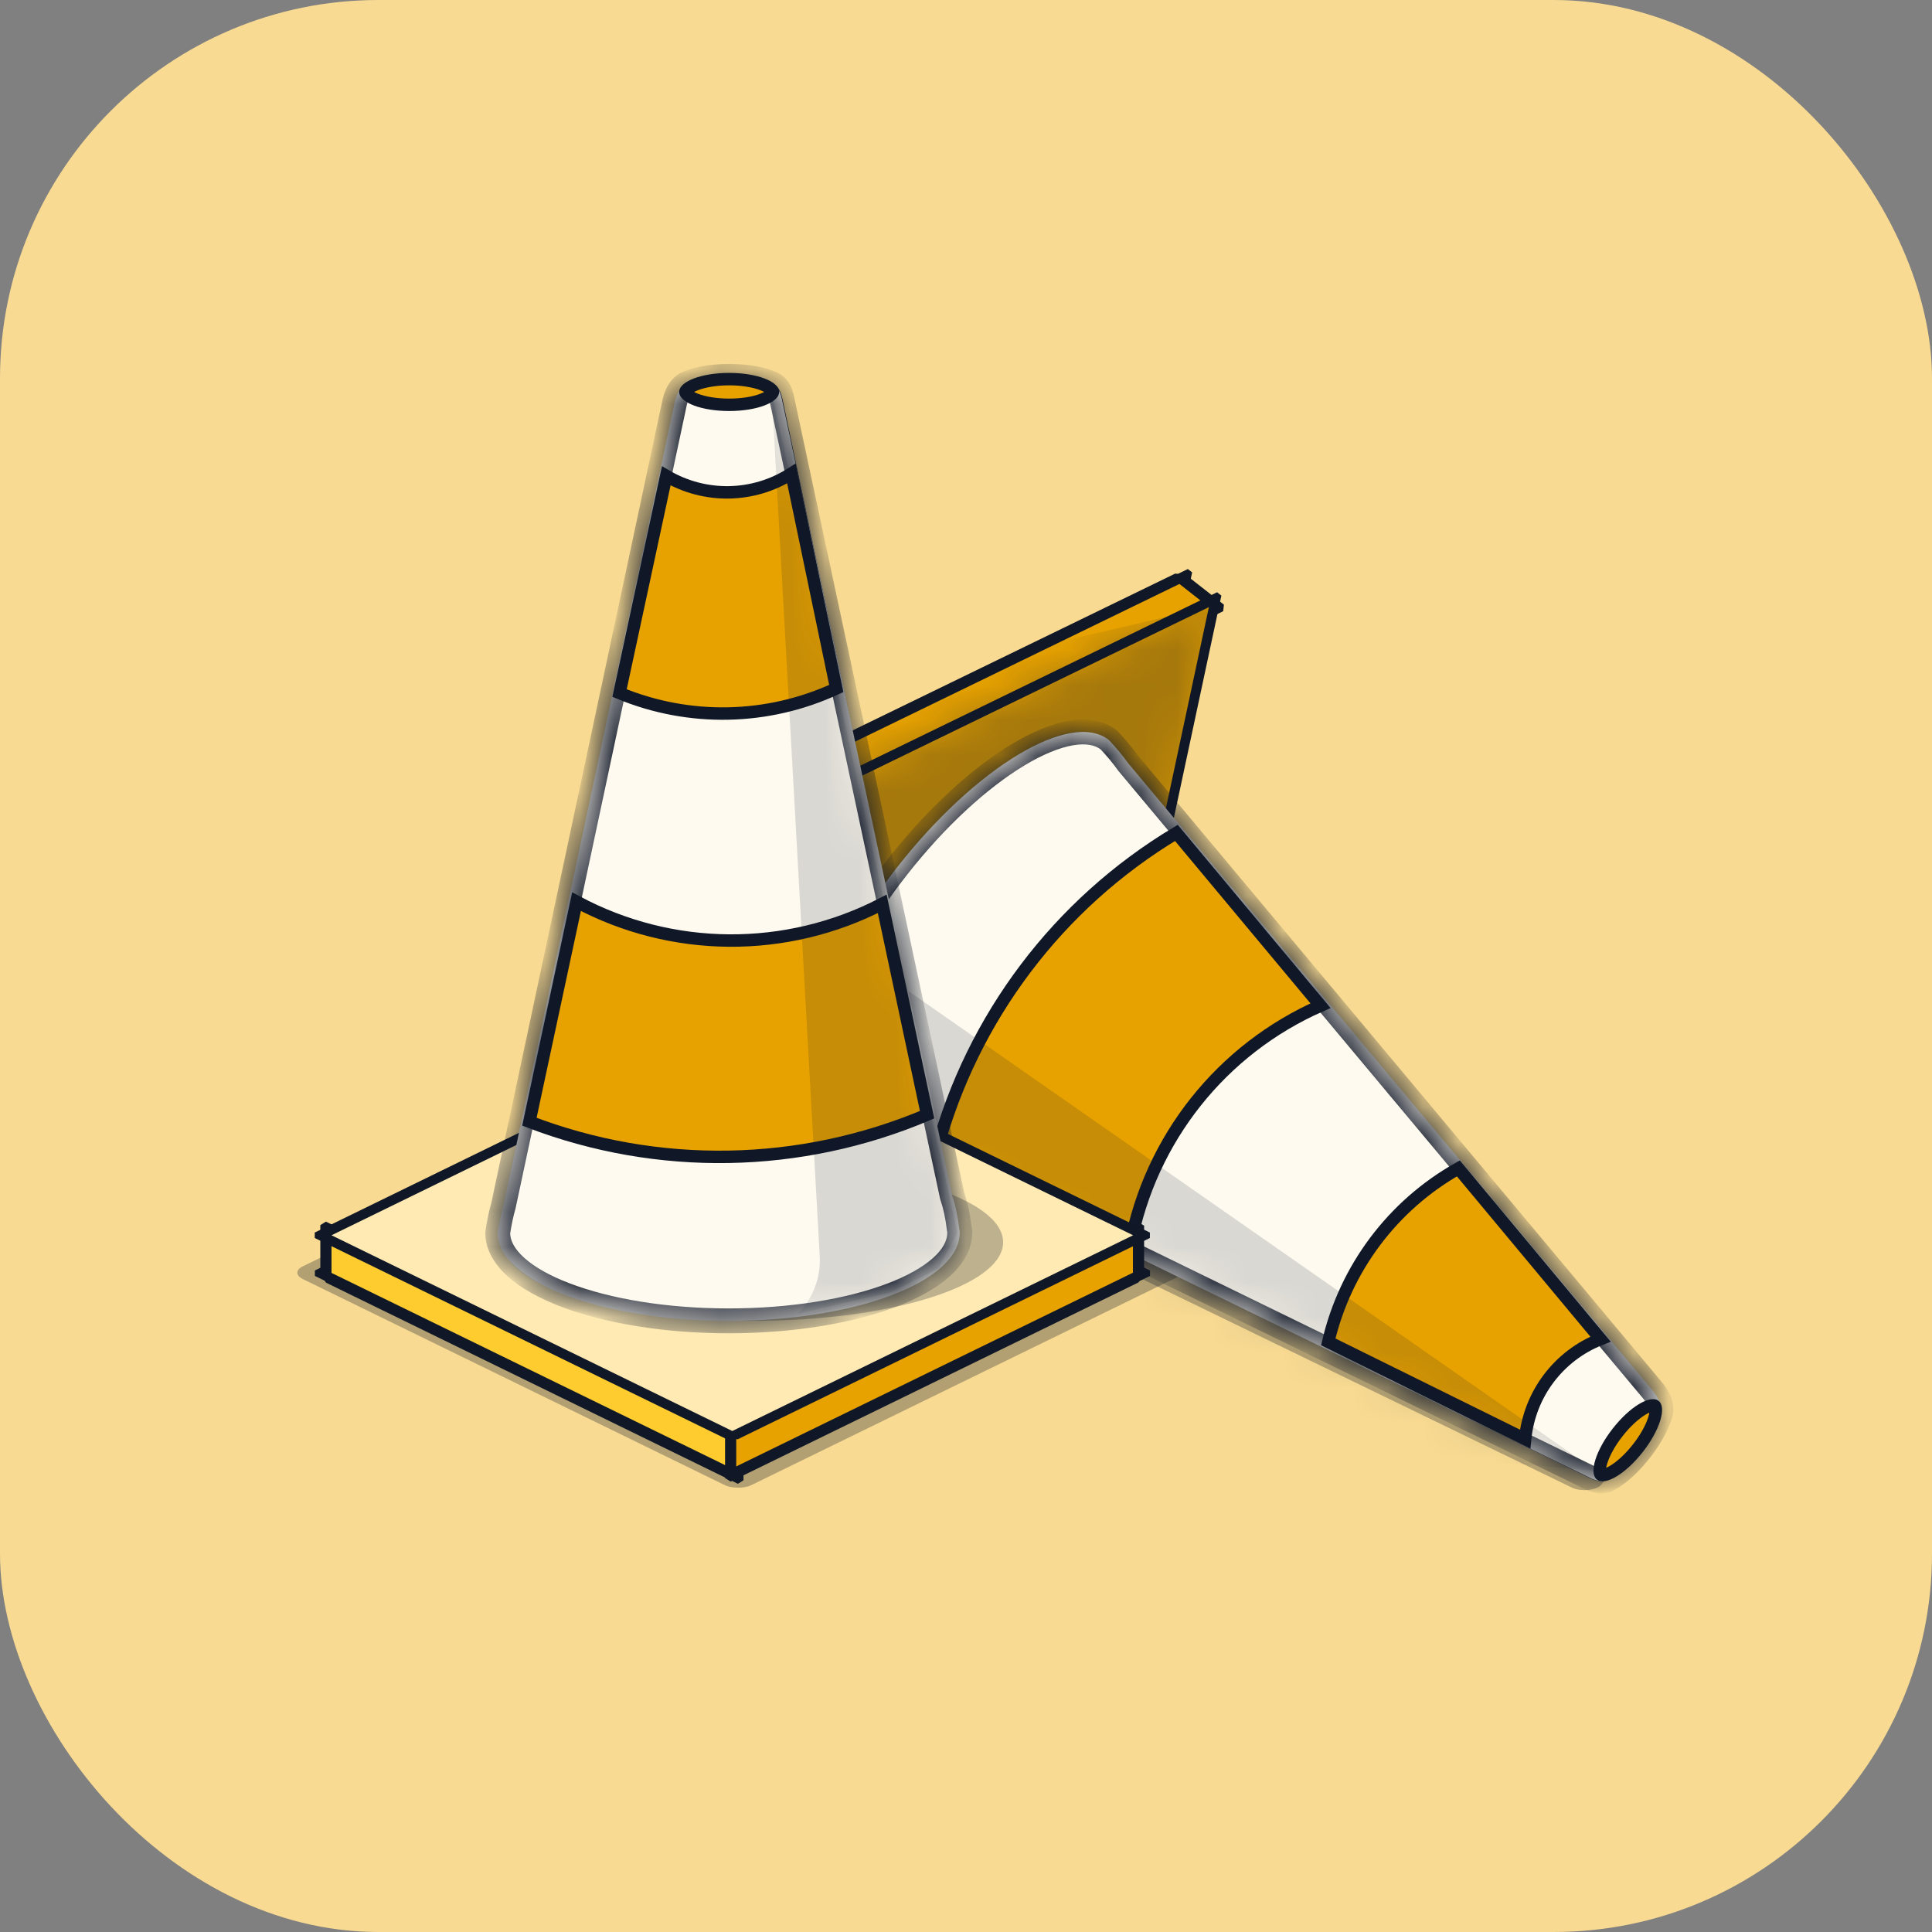
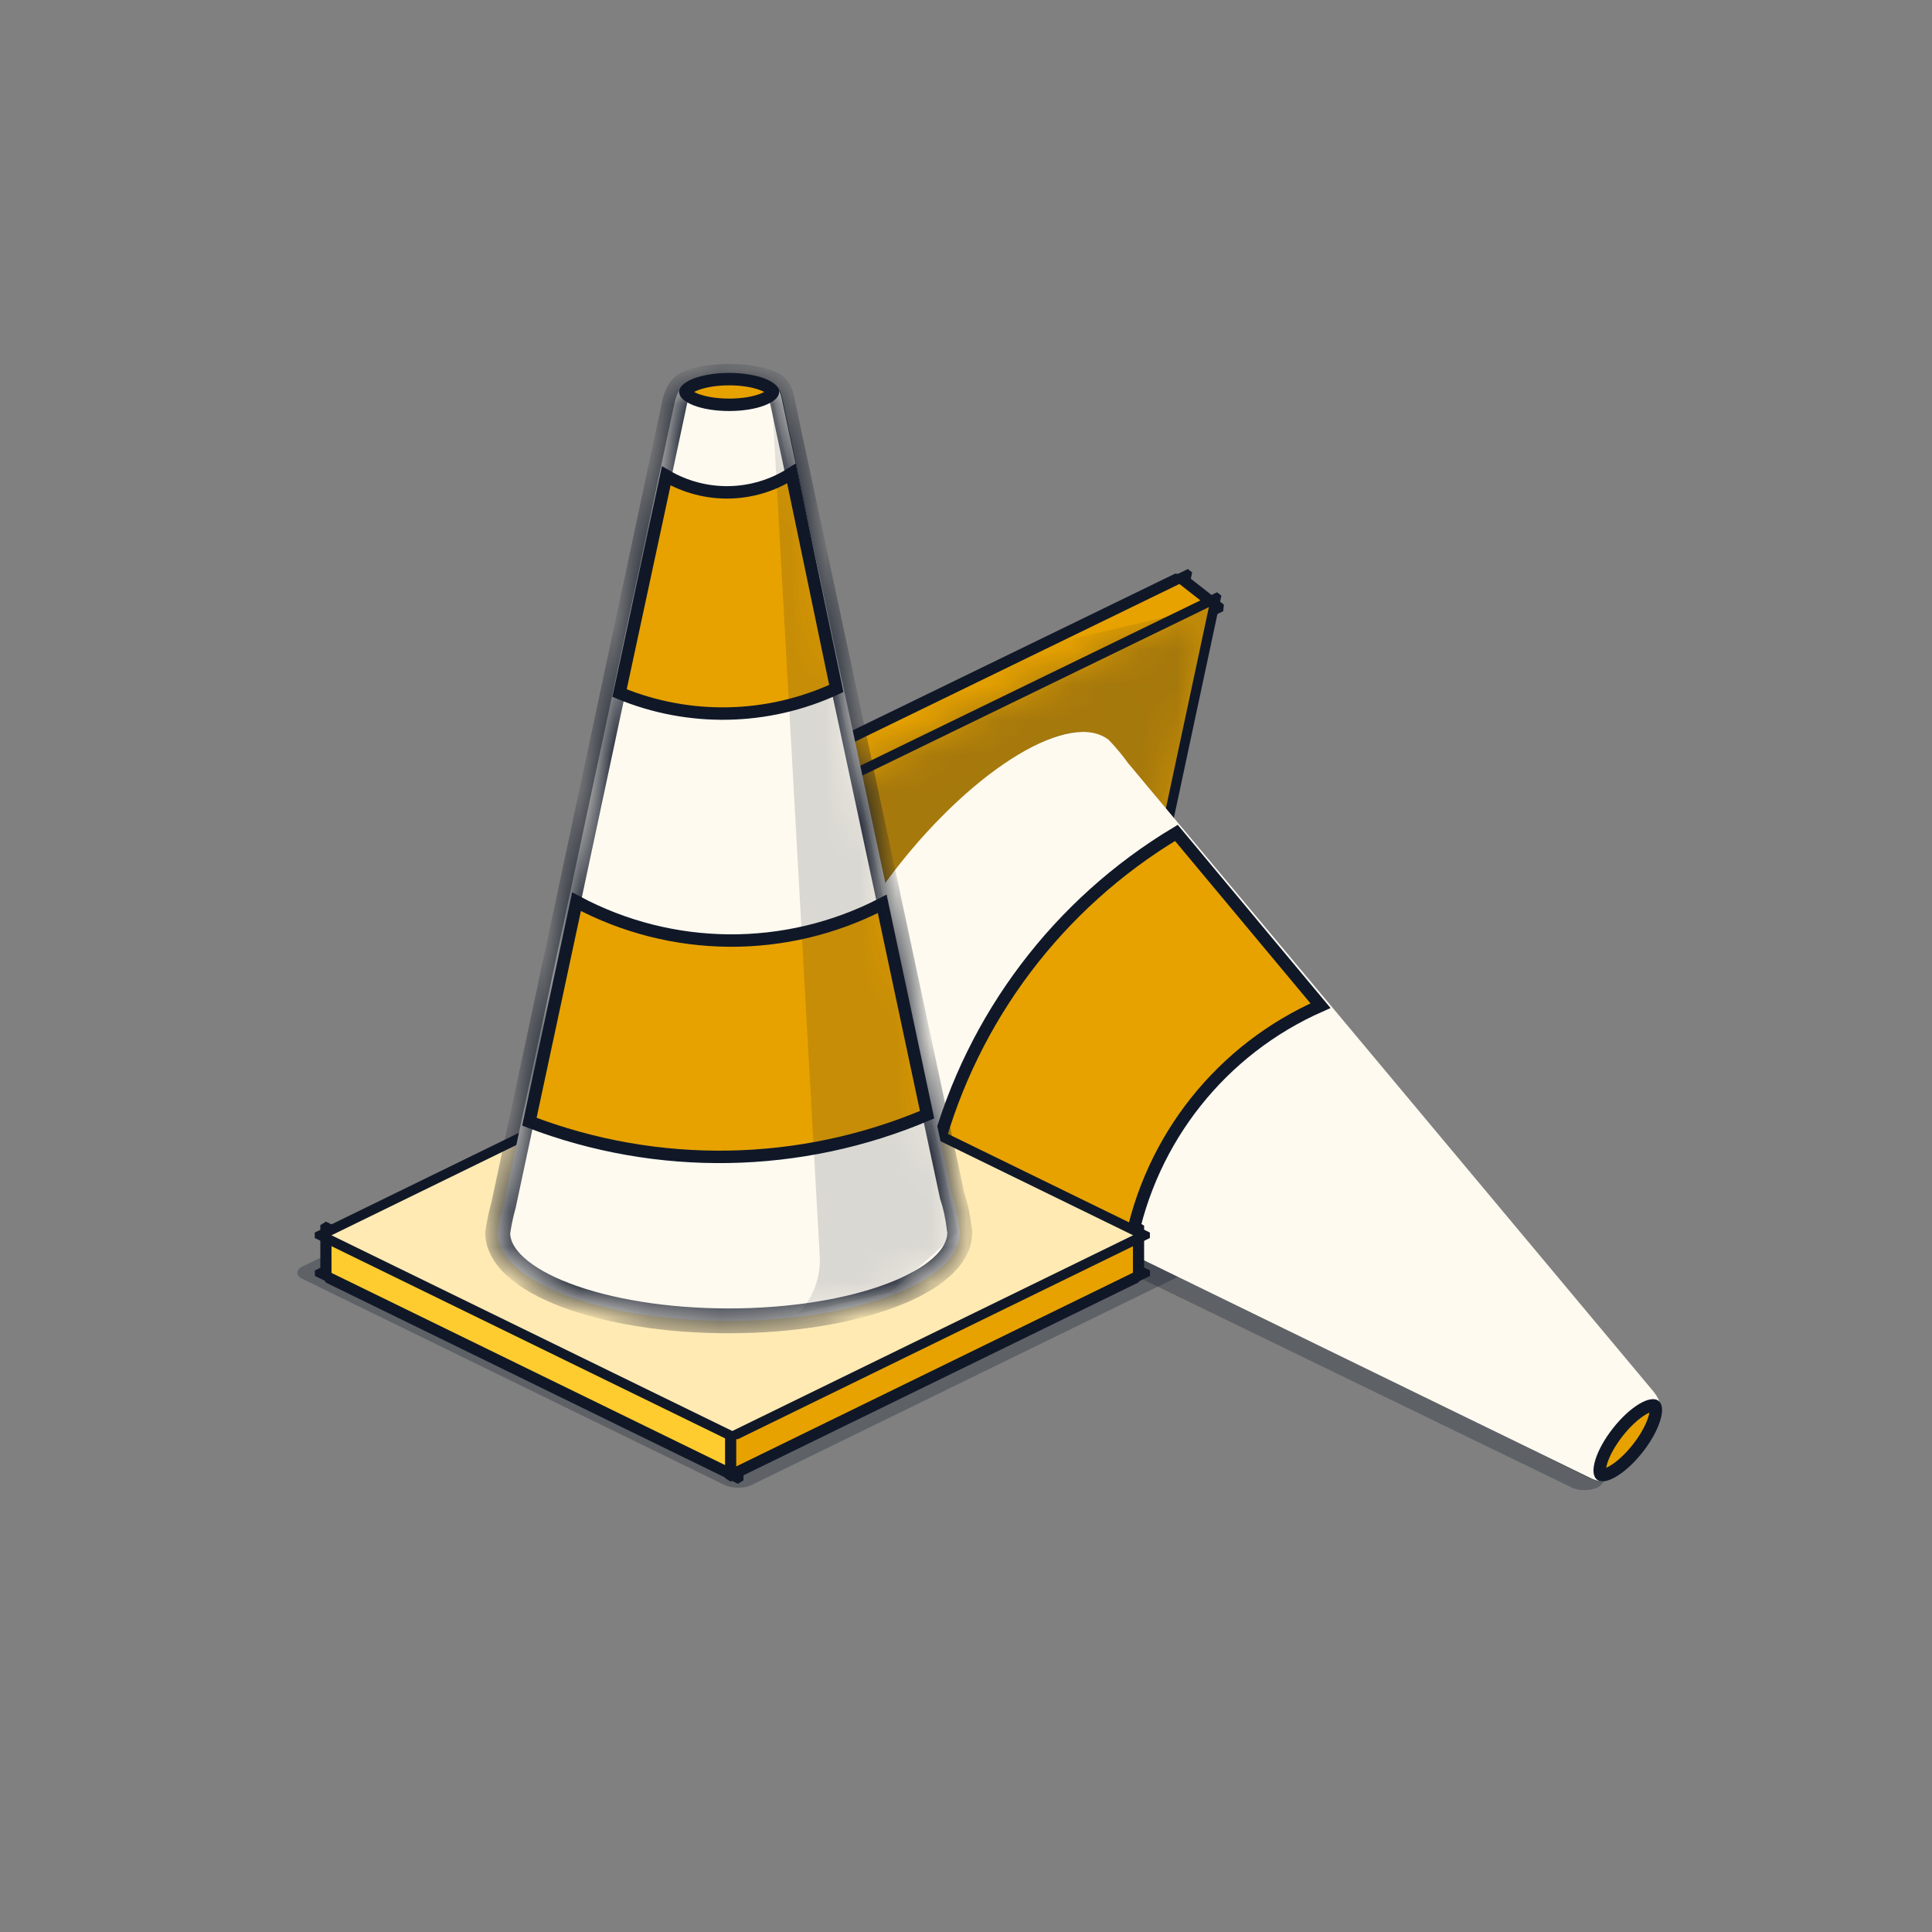
<svg xmlns="http://www.w3.org/2000/svg" width="55" height="55" viewBox="0 0 55 55" fill="none">
  <rect x="0" y="0" width="55" height="55" fill="#808080" stroke="none" />
-   <rect width="55" height="55" rx="10.771" fill="#F8DA92" />
  <rect width="16.045" height="14.195" rx="0.407" transform="matrix(0.899 -0.439 0.899 0.439 8.25 36.231)" fill="#101828" fill-opacity="0.3" />
  <path d="M20.534 30.598C20.331 30.5 20.33 30.34 20.533 30.241L22.306 29.376C22.508 29.277 22.835 29.277 23.037 29.376L46.438 40.794C46.583 40.865 46.629 40.971 46.554 41.065L45.591 42.26C45.455 42.429 45.009 42.475 44.745 42.347L20.534 30.598Z" fill="#101828" fill-opacity="0.3" />
  <rect x="0.122" y="0.096" width="13.046" height="13.046" transform="matrix(-0.899 0.437 0.209 -0.978 31.142 29.172)" fill="#101828" stroke="#101828" stroke-width="0.354" stroke-linejoin="bevel" />
  <rect x="0.298" y="0.032" width="13.046" height="1.382" transform="matrix(-0.899 0.437 -0.787 -0.617 34.976 17.18)" fill="#E7A200" stroke="#101828" stroke-width="0.354" stroke-linejoin="bevel" />
  <rect x="0.176" y="-0.064" width="12.916" height="1.36" transform="matrix(-0.209 0.978 -0.787 -0.617 23.087 22.643)" fill="#E7A200" stroke="#101828" stroke-width="0.354" stroke-linejoin="bevel" />
  <rect x="0.196" y="-0.25" width="13.046" height="13.046" transform="matrix(-0.209 0.978 -0.899 0.437 34.427 16.951)" fill="#E7A200" stroke="#101828" stroke-width="0.354" stroke-linejoin="bevel" />
  <mask id="mask0_10283_3115" style="mask-type:alpha" maskUnits="userSpaceOnUse" x="20" y="16" width="15" height="20">
    <rect x="0.196" y="-0.25" width="13.03" height="13.046" transform="matrix(-0.209 0.978 -0.899 0.437 34.427 16.965)" fill="#FFEAB4" stroke="black" stroke-width="0.354" stroke-linejoin="bevel" />
  </mask>
  <g mask="url(#mask0_10283_3115)">
    <path d="M29.069 18.518L34.518 17.258L33.162 23.631L26.315 24.309L23.353 28.977C22.709 29.993 21.646 30.461 21.414 29.832L20.457 29.513L21.927 22.139L29.069 18.518Z" fill="#101828" fill-opacity="0.3" />
  </g>
  <ellipse cx="26.866" cy="26.613" rx="7.119" ry="2.237" transform="rotate(128.07 26.866 26.613)" fill="#101828" fill-opacity="0.27" />
  <path d="M46.475 41.258C46.188 41.607 45.874 41.877 45.646 41.974C45.574 42.005 45.475 41.987 45.335 41.918L23.941 31.405C23.777 31.324 23.677 31.15 23.691 30.961C24.01 26.575 26.982 22.781 31.163 21.421C31.344 21.362 31.537 21.417 31.654 21.557L46.904 39.71C47.05 39.883 47.117 40.055 47.077 40.206C46.991 40.519 46.759 40.911 46.475 41.258Z" fill="#FEFAF0" stroke="#101828" stroke-width="0.354" />
  <mask id="path-12-inside-1_10283_3115" fill="white">
    <path d="M47.262 40.247C47.074 40.941 46.263 41.907 45.727 42.134C45.579 42.196 45.416 42.145 45.271 42.074L24.384 31.886C24.134 31.797 23.866 31.667 23.578 31.493L23.505 31.458C23.466 31.439 23.444 31.416 23.428 31.395C22.381 30.511 23.315 27.529 25.535 24.695C27.775 21.835 30.475 20.21 31.565 21.065C31.783 21.294 31.963 21.513 32.112 21.722L47.054 39.593C47.211 39.78 47.326 40.012 47.262 40.247Z" />
  </mask>
  <path d="M47.262 40.247C47.074 40.941 46.263 41.907 45.727 42.134C45.579 42.196 45.416 42.145 45.271 42.074L24.384 31.886C24.134 31.797 23.866 31.667 23.578 31.493L23.505 31.458C23.466 31.439 23.444 31.416 23.428 31.395C22.381 30.511 23.315 27.529 25.535 24.695C27.775 21.835 30.475 20.21 31.565 21.065C31.783 21.294 31.963 21.513 32.112 21.722L47.054 39.593C47.211 39.78 47.326 40.012 47.262 40.247Z" fill="#FEFAF0" />
-   <path d="M47.262 40.247L47.603 40.34L47.603 40.34L47.262 40.247ZM45.727 42.134L45.865 42.46L45.865 42.46L45.727 42.134ZM45.271 42.074L45.116 42.392L45.116 42.392L45.271 42.074ZM24.384 31.886L24.54 31.568L24.522 31.559L24.503 31.553L24.384 31.886ZM23.578 31.493L23.762 31.19L23.747 31.181L23.731 31.174L23.578 31.493ZM23.505 31.458L23.349 31.776L23.353 31.777L23.505 31.458ZM23.428 31.395L23.713 31.185L23.688 31.151L23.657 31.125L23.428 31.395ZM25.535 24.695L25.257 24.477L25.257 24.477L25.535 24.695ZM31.565 21.065L31.822 20.821L31.804 20.802L31.784 20.786L31.565 21.065ZM32.112 21.722L31.824 21.927L31.832 21.939L31.841 21.949L32.112 21.722ZM47.054 39.593L46.783 39.82L46.783 39.82L47.054 39.593ZM47.262 40.247L46.92 40.154C46.845 40.433 46.629 40.803 46.352 41.141C46.07 41.484 45.778 41.728 45.589 41.808L45.727 42.134L45.865 42.46C46.213 42.313 46.594 41.961 46.898 41.59C47.207 41.215 47.491 40.755 47.603 40.34L47.262 40.247ZM45.727 42.134L45.59 41.808C45.594 41.806 45.589 41.811 45.56 41.806C45.529 41.8 45.485 41.785 45.426 41.756L45.271 42.074L45.116 42.392C45.272 42.468 45.563 42.587 45.865 42.46L45.727 42.134ZM45.271 42.074L45.426 41.756L24.54 31.568L24.384 31.886L24.229 32.204L45.116 42.392L45.271 42.074ZM24.384 31.886L24.503 31.553C24.279 31.473 24.034 31.355 23.762 31.19L23.578 31.493L23.395 31.796C23.7 31.98 23.988 32.12 24.266 32.219L24.384 31.886ZM23.578 31.493L23.731 31.174L23.658 31.139L23.505 31.458L23.353 31.777L23.426 31.812L23.578 31.493ZM23.505 31.458L23.662 31.14C23.668 31.143 23.677 31.149 23.688 31.159C23.7 31.168 23.708 31.178 23.713 31.185L23.428 31.395L23.144 31.605C23.189 31.667 23.254 31.729 23.349 31.776L23.505 31.458ZM23.428 31.395L23.657 31.125C23.496 30.989 23.379 30.746 23.357 30.354C23.335 29.963 23.412 29.464 23.594 28.883C23.959 27.722 24.723 26.305 25.814 24.913L25.535 24.695L25.257 24.477C24.127 25.919 23.315 27.41 22.919 28.671C22.721 29.299 22.622 29.888 22.65 30.394C22.678 30.898 22.837 31.359 23.2 31.666L23.428 31.395ZM25.535 24.695L25.814 24.913C26.914 23.508 28.118 22.42 29.164 21.79C29.688 21.475 30.155 21.285 30.539 21.218C30.922 21.151 31.181 21.213 31.347 21.343L31.565 21.065L31.784 20.786C31.405 20.489 30.917 20.434 30.417 20.521C29.918 20.608 29.366 20.842 28.799 21.184C27.662 21.868 26.396 23.022 25.257 24.477L25.535 24.695ZM31.565 21.065L31.309 21.308C31.516 21.527 31.686 21.733 31.824 21.927L32.112 21.722L32.401 21.517C32.241 21.293 32.05 21.061 31.822 20.821L31.565 21.065ZM32.112 21.722L31.841 21.949L46.783 39.82L47.054 39.593L47.326 39.366L32.384 21.495L32.112 21.722ZM47.054 39.593L46.783 39.82C46.916 39.98 46.938 40.09 46.92 40.154L47.262 40.247L47.603 40.34C47.714 39.933 47.505 39.581 47.326 39.366L47.054 39.593Z" fill="#101828" mask="url(#path-12-inside-1_10283_3115)" />
  <path d="M37.592 28.63C34.777 29.869 32.751 32.416 32.177 35.442L26.665 32.746C27.685 28.966 30.129 25.727 33.489 23.711L37.592 28.63Z" fill="#E7A200" stroke="#101828" stroke-width="0.354" />
-   <path d="M37.813 38.2C38.303 36.106 39.646 34.317 41.516 33.262L45.563 38.122C44.376 38.589 43.541 39.685 43.417 40.969L37.813 38.2Z" fill="#E7A200" stroke="#101828" stroke-width="0.354" />
  <path d="M46.627 41.226C46.395 41.523 46.143 41.749 45.93 41.877C45.822 41.942 45.733 41.977 45.666 41.989C45.601 42 45.577 41.987 45.571 41.982C45.565 41.978 45.546 41.958 45.541 41.891C45.536 41.823 45.549 41.728 45.586 41.608C45.66 41.37 45.819 41.072 46.052 40.775C46.284 40.478 46.536 40.252 46.749 40.123C46.857 40.058 46.946 40.023 47.013 40.012C47.079 40 47.103 40.014 47.109 40.019C47.115 40.024 47.133 40.044 47.138 40.11C47.143 40.177 47.13 40.273 47.093 40.392C47.019 40.63 46.86 40.929 46.627 41.226Z" fill="#E7A200" stroke="#101828" stroke-width="0.354" />
  <mask id="mask1_10283_3115" style="mask-type:alpha" maskUnits="userSpaceOnUse" x="22" y="20" width="26" height="23">
    <mask id="path-17-inside-2_10283_3115" fill="white">
      <path d="M47.248 40.247C47.06 40.941 46.249 41.907 45.713 42.133C45.565 42.196 45.402 42.145 45.257 42.074L24.354 31.878C24.113 31.791 23.857 31.666 23.582 31.501L23.491 31.458C23.449 31.437 23.425 31.412 23.41 31.389C22.37 30.501 23.304 27.524 25.521 24.693C27.761 21.834 30.461 20.208 31.552 21.062C31.776 21.298 31.962 21.523 32.113 21.738L47.041 39.592C47.197 39.779 47.312 40.011 47.248 40.247Z" />
    </mask>
    <path d="M47.248 40.247C47.06 40.941 46.249 41.907 45.713 42.133C45.565 42.196 45.402 42.145 45.257 42.074L24.354 31.878C24.113 31.791 23.857 31.666 23.582 31.501L23.491 31.458C23.449 31.437 23.425 31.412 23.41 31.389C22.37 30.501 23.304 27.524 25.521 24.693C27.761 21.834 30.461 20.208 31.552 21.062C31.776 21.298 31.962 21.523 32.113 21.738L47.041 39.592C47.197 39.779 47.312 40.011 47.248 40.247Z" fill="#FFF4D9" />
    <path d="M47.248 40.247L47.59 40.339L47.59 40.339L47.248 40.247ZM45.713 42.133L45.851 42.459L45.851 42.459L45.713 42.133ZM45.257 42.074L45.102 42.392L45.102 42.392L45.257 42.074ZM24.354 31.878L24.509 31.56L24.493 31.552L24.475 31.545L24.354 31.878ZM23.582 31.501L23.764 31.198L23.75 31.189L23.735 31.182L23.582 31.501ZM23.491 31.458L23.335 31.775L23.338 31.777L23.491 31.458ZM23.41 31.389L23.708 31.197L23.68 31.154L23.64 31.12L23.41 31.389ZM25.521 24.693L25.243 24.475L25.243 24.475L25.521 24.693ZM31.552 21.062L31.809 20.818L31.791 20.799L31.77 20.783L31.552 21.062ZM32.113 21.738L31.823 21.942L31.832 21.954L31.841 21.965L32.113 21.738ZM47.041 39.592L46.77 39.819L46.77 39.819L47.041 39.592ZM47.248 40.247L46.906 40.154C46.831 40.433 46.615 40.803 46.338 41.141C46.056 41.483 45.764 41.728 45.575 41.807L45.713 42.133L45.851 42.459C46.199 42.312 46.58 41.96 46.884 41.59C47.193 41.215 47.477 40.755 47.59 40.339L47.248 40.247ZM45.713 42.133L45.576 41.807C45.58 41.806 45.575 41.81 45.546 41.805C45.515 41.8 45.471 41.785 45.413 41.756L45.257 42.074L45.102 42.392C45.258 42.468 45.549 42.587 45.851 42.459L45.713 42.133ZM45.257 42.074L45.413 41.756L24.509 31.56L24.354 31.878L24.199 32.196L45.102 42.392L45.257 42.074ZM24.354 31.878L24.475 31.545C24.259 31.467 24.023 31.354 23.764 31.198L23.582 31.501L23.399 31.804C23.691 31.979 23.967 32.114 24.234 32.211L24.354 31.878ZM23.582 31.501L23.735 31.182L23.645 31.139L23.491 31.458L23.338 31.777L23.428 31.82L23.582 31.501ZM23.491 31.458L23.648 31.14C23.652 31.142 23.662 31.148 23.675 31.159C23.688 31.171 23.699 31.184 23.708 31.197L23.41 31.389L23.113 31.58C23.163 31.659 23.236 31.727 23.335 31.775L23.491 31.458ZM23.41 31.389L23.64 31.12C23.48 30.983 23.364 30.74 23.343 30.347C23.322 29.956 23.399 29.456 23.582 28.876C23.947 27.716 24.711 26.302 25.8 24.911L25.521 24.693L25.243 24.475C24.115 25.915 23.303 27.404 22.907 28.663C22.709 29.291 22.609 29.88 22.636 30.385C22.663 30.889 22.82 31.351 23.18 31.658L23.41 31.389ZM25.521 24.693L25.8 24.911C26.9 23.506 28.104 22.418 29.15 21.788C29.674 21.473 30.142 21.282 30.525 21.215C30.909 21.149 31.168 21.21 31.334 21.341L31.552 21.062L31.77 20.783C31.391 20.486 30.903 20.431 30.404 20.518C29.904 20.605 29.352 20.84 28.785 21.182C27.648 21.866 26.382 23.02 25.243 24.475L25.521 24.693ZM31.552 21.062L31.295 21.306C31.509 21.531 31.683 21.743 31.823 21.942L32.113 21.738L32.402 21.535C32.24 21.303 32.043 21.065 31.809 20.818L31.552 21.062ZM32.113 21.738L31.841 21.965L46.77 39.819L47.041 39.592L47.313 39.365L32.384 21.511L32.113 21.738ZM47.041 39.592L46.77 39.819C46.902 39.978 46.924 40.089 46.906 40.154L47.248 40.247L47.59 40.339C47.7 39.934 47.493 39.581 47.313 39.365L47.041 39.592Z" fill="#101828" mask="url(#path-17-inside-2_10283_3115)" />
  </mask>
  <g mask="url(#mask1_10283_3115)">
-     <path d="M18.521 31.099L24.465 26.368C24.539 26.974 24.867 27.52 25.367 27.869L45.429 41.868L23.854 40.013L18.521 31.099Z" fill="#101828" fill-opacity="0.15" />
-   </g>
+     </g>
  <rect y="-0.155" width="13.046" height="13.046" transform="matrix(0.899 0.439 -0.899 0.439 20.712 30.586)" fill="#101828" stroke="#101828" stroke-width="0.354" stroke-linejoin="bevel" />
  <rect x="-0.159" y="-0.255" width="13.046" height="1.382" transform="matrix(0.899 0.439 3.76651e-05 1 9.421 35.279)" fill="#FECC2F" stroke="#101828" stroke-width="0.354" stroke-linejoin="bevel" />
  <rect x="-0.159" y="-0.099" width="12.916" height="1.36" transform="matrix(0.899 -0.439 -3.76651e-05 1 20.943 40.67)" fill="#E7A200" stroke="#101828" stroke-width="0.354" stroke-linejoin="bevel" />
  <rect x="-0.318" width="13.046" height="13.046" transform="matrix(0.899 -0.439 0.899 0.439 9.405 35.026)" fill="#FFEAB4" stroke="#101828" stroke-width="0.354" stroke-linejoin="bevel" />
-   <ellipse cx="21.437" cy="35.364" rx="7.119" ry="2.237" fill="#101828" fill-opacity="0.27" />
  <path d="M20.876 10.891C21.328 10.901 21.734 10.982 21.951 11.102C22.02 11.139 22.066 11.228 22.099 11.381L27.014 34.706C27.051 34.885 26.976 35.071 26.818 35.177C23.169 37.63 18.35 37.63 14.7 35.177C14.543 35.071 14.467 34.885 14.505 34.706L19.393 11.507C19.439 11.286 19.533 11.126 19.677 11.065C19.976 10.94 20.428 10.88 20.876 10.891Z" fill="#FEFAF0" stroke="#101828" stroke-width="0.354" />
  <mask id="path-26-inside-3_10283_3115" fill="white">
    <path d="M19.589 10.905C20.251 10.625 21.512 10.668 22.02 10.95C22.161 11.028 22.221 11.187 22.255 11.345L27.107 34.045C27.199 34.312 27.266 34.621 27.308 34.98L27.318 35.027C27.326 35.064 27.325 35.093 27.32 35.116C27.288 36.491 24.358 37.602 20.746 37.602C17.114 37.602 14.169 36.479 14.169 35.094C14.212 34.804 14.268 34.544 14.334 34.312L19.202 11.472C19.253 11.233 19.364 11 19.589 10.905Z" />
  </mask>
  <path d="M19.589 10.905C20.251 10.625 21.512 10.668 22.02 10.95C22.161 11.028 22.221 11.187 22.255 11.345L27.107 34.045C27.199 34.312 27.266 34.621 27.308 34.98L27.318 35.027C27.326 35.064 27.325 35.093 27.32 35.116C27.288 36.491 24.358 37.602 20.746 37.602C17.114 37.602 14.169 36.479 14.169 35.094C14.212 34.804 14.268 34.544 14.334 34.312L19.202 11.472C19.253 11.233 19.364 11 19.589 10.905Z" fill="#FEFAF0" />
  <path d="M19.589 10.905L19.451 10.579L19.451 10.579L19.589 10.905ZM22.02 10.95L22.192 10.641L22.192 10.641L22.02 10.95ZM22.255 11.345L22.601 11.271L22.601 11.271L22.255 11.345ZM27.107 34.045L26.761 34.119L26.766 34.14L26.773 34.16L27.107 34.045ZM27.308 34.98L26.956 35.021L26.958 35.041L26.963 35.059L27.308 34.98ZM27.318 35.027L27.665 34.955L27.663 34.948L27.318 35.027ZM27.32 35.116L26.972 35.053L26.967 35.08L26.966 35.108L27.32 35.116ZM20.746 37.602V37.956H20.746L20.746 37.602ZM14.169 35.094L13.819 35.042L13.815 35.068L13.815 35.094L14.169 35.094ZM14.334 34.312L14.674 34.408L14.678 34.397L14.68 34.385L14.334 34.312ZM19.202 11.472L19.548 11.546L19.548 11.545L19.202 11.472ZM19.589 10.905L19.727 11.231C19.993 11.119 20.417 11.06 20.854 11.071C21.298 11.081 21.67 11.161 21.849 11.26L22.02 10.95L22.192 10.641C21.862 10.457 21.35 10.374 20.871 10.363C20.385 10.352 19.847 10.412 19.451 10.579L19.589 10.905ZM22.02 10.95L21.849 11.26C21.845 11.258 21.852 11.259 21.865 11.284C21.88 11.312 21.895 11.355 21.909 11.419L22.255 11.345L22.601 11.271C22.564 11.101 22.479 10.8 22.192 10.641L22.02 10.95ZM22.255 11.345L21.909 11.419L26.761 34.119L27.107 34.045L27.453 33.971L22.601 11.271L22.255 11.345ZM27.107 34.045L26.773 34.16C26.854 34.397 26.917 34.681 26.956 35.021L27.308 34.98L27.659 34.94C27.615 34.561 27.544 34.226 27.442 33.93L27.107 34.045ZM27.308 34.98L26.963 35.059L26.973 35.106L27.318 35.027L27.663 34.948L27.653 34.901L27.308 34.98ZM27.318 35.027L26.972 35.1C26.971 35.095 26.97 35.088 26.97 35.078C26.97 35.068 26.971 35.06 26.972 35.053L27.32 35.116L27.669 35.179C27.68 35.115 27.683 35.04 27.665 34.955L27.318 35.027ZM27.32 35.116L26.966 35.108C26.962 35.319 26.846 35.56 26.553 35.82C26.26 36.079 25.821 36.328 25.25 36.544C24.112 36.974 22.52 37.248 20.746 37.248L20.746 37.602L20.746 37.956C22.584 37.955 24.264 37.673 25.501 37.205C26.118 36.972 26.643 36.685 27.022 36.349C27.401 36.014 27.663 35.601 27.674 35.124L27.32 35.116ZM20.746 37.602V37.248C18.962 37.248 17.363 36.971 16.222 36.536C15.65 36.319 15.212 36.068 14.923 35.807C14.634 35.547 14.523 35.305 14.523 35.094L14.169 35.094L13.815 35.094C13.815 35.575 14.073 35.993 14.449 36.333C14.826 36.672 15.351 36.962 15.97 37.198C17.21 37.67 18.898 37.956 20.746 37.956V37.602ZM14.169 35.094L14.519 35.146C14.56 34.87 14.613 34.625 14.674 34.408L14.334 34.312L13.993 34.215C13.923 34.463 13.864 34.738 13.819 35.042L14.169 35.094ZM14.334 34.312L14.68 34.385L19.548 11.546L19.202 11.472L18.856 11.398L13.988 34.238L14.334 34.312ZM19.202 11.472L19.548 11.545C19.592 11.342 19.665 11.257 19.727 11.231L19.589 10.905L19.451 10.579C19.063 10.743 18.914 11.124 18.856 11.398L19.202 11.472Z" fill="#101828" mask="url(#path-26-inside-3_10283_3115)" />
  <path d="M16.413 25.669C19.124 27.122 22.379 27.146 25.115 25.731L26.392 31.733C22.787 33.261 18.73 33.335 15.071 31.933L16.413 25.669Z" fill="#E7A200" stroke="#101828" stroke-width="0.354" />
  <path d="M23.807 19.6C21.857 20.505 19.62 20.551 17.637 19.73L18.967 13.547C20.067 14.193 21.444 14.174 22.531 13.48L23.807 19.6Z" fill="#E7A200" stroke="#101828" stroke-width="0.354" />
  <path d="M20.758 10.793C21.135 10.793 21.468 10.852 21.701 10.94C21.818 10.985 21.901 11.034 21.951 11.079C22 11.123 22.005 11.15 22.005 11.158C22.005 11.165 22.001 11.193 21.951 11.238C21.901 11.283 21.818 11.332 21.701 11.377C21.468 11.466 21.135 11.524 20.758 11.524C20.381 11.524 20.047 11.466 19.814 11.377C19.698 11.332 19.615 11.283 19.564 11.238C19.514 11.193 19.511 11.165 19.511 11.158C19.511 11.15 19.515 11.123 19.564 11.079C19.615 11.034 19.697 10.985 19.814 10.94C20.047 10.852 20.381 10.793 20.758 10.793Z" fill="#E7A200" stroke="#101828" stroke-width="0.354" />
  <mask id="mask2_10283_3115" style="mask-type:alpha" maskUnits="userSpaceOnUse" x="14" y="10" width="14" height="28">
    <mask id="path-31-inside-4_10283_3115" fill="white">
      <path d="M19.586 10.903C20.248 10.623 21.509 10.666 22.018 10.948C22.158 11.026 22.218 11.185 22.252 11.343L27.105 34.043C27.196 34.31 27.263 34.619 27.305 34.978L27.315 35.025C27.323 35.062 27.322 35.091 27.317 35.114C27.285 36.489 24.355 37.599 20.743 37.6C17.111 37.6 14.166 36.477 14.166 35.092C14.209 34.802 14.265 34.542 14.331 34.31L19.199 11.47C19.25 11.231 19.361 10.998 19.586 10.903Z" />
    </mask>
    <path d="M19.586 10.903C20.248 10.623 21.509 10.666 22.018 10.948C22.158 11.026 22.218 11.185 22.252 11.343L27.105 34.043C27.196 34.31 27.263 34.619 27.305 34.978L27.315 35.025C27.323 35.062 27.322 35.091 27.317 35.114C27.285 36.489 24.355 37.599 20.743 37.6C17.111 37.6 14.166 36.477 14.166 35.092C14.209 34.802 14.265 34.542 14.331 34.31L19.199 11.47C19.25 11.231 19.361 10.998 19.586 10.903Z" fill="#FFF4D9" />
    <path d="M19.586 10.903L19.448 10.577L19.448 10.577L19.586 10.903ZM22.018 10.948L22.189 10.639L22.189 10.639L22.018 10.948ZM22.252 11.343L22.598 11.269L22.598 11.269L22.252 11.343ZM27.105 34.043L26.758 34.117L26.763 34.138L26.77 34.158L27.105 34.043ZM27.305 34.978L26.953 35.019L26.955 35.039L26.96 35.058L27.305 34.978ZM27.315 35.025L27.662 34.953L27.66 34.946L27.315 35.025ZM27.317 35.114L26.969 35.051L26.964 35.078L26.964 35.106L27.317 35.114ZM20.743 37.6V37.953H20.743L20.743 37.6ZM14.166 35.092L13.816 35.04L13.812 35.066L13.812 35.092L14.166 35.092ZM14.331 34.31L14.671 34.406L14.675 34.395L14.677 34.383L14.331 34.31ZM19.199 11.47L19.545 11.543L19.545 11.543L19.199 11.47ZM19.586 10.903L19.724 11.229C19.99 11.117 20.414 11.058 20.851 11.069C21.295 11.079 21.667 11.159 21.846 11.258L22.018 10.948L22.189 10.639C21.859 10.456 21.347 10.373 20.868 10.361C20.382 10.35 19.845 10.41 19.448 10.577L19.586 10.903ZM22.018 10.948L21.846 11.258C21.842 11.256 21.849 11.257 21.862 11.282C21.877 11.31 21.892 11.353 21.906 11.417L22.252 11.343L22.598 11.269C22.562 11.099 22.476 10.798 22.189 10.639L22.018 10.948ZM22.252 11.343L21.906 11.417L26.758 34.117L27.105 34.043L27.451 33.969L22.598 11.269L22.252 11.343ZM27.105 34.043L26.77 34.158C26.852 34.395 26.914 34.679 26.953 35.019L27.305 34.978L27.656 34.938C27.612 34.559 27.541 34.224 27.439 33.928L27.105 34.043ZM27.305 34.978L26.96 35.058L26.971 35.104L27.315 35.025L27.66 34.946L27.65 34.9L27.305 34.978ZM27.315 35.025L26.969 35.098C26.968 35.093 26.967 35.086 26.967 35.076C26.967 35.066 26.968 35.058 26.969 35.051L27.317 35.114L27.666 35.177C27.677 35.114 27.68 35.038 27.662 34.953L27.315 35.025ZM27.317 35.114L26.964 35.106C26.959 35.317 26.843 35.558 26.55 35.818C26.258 36.077 25.818 36.326 25.247 36.541C24.109 36.972 22.517 37.246 20.743 37.246L20.743 37.6L20.743 37.953C22.581 37.953 24.261 37.672 25.498 37.203C26.115 36.97 26.64 36.683 27.019 36.347C27.398 36.012 27.66 35.599 27.671 35.123L27.317 35.114ZM20.743 37.6V37.246C18.959 37.246 17.36 36.969 16.219 36.535C15.647 36.317 15.209 36.066 14.92 35.805C14.631 35.545 14.52 35.303 14.52 35.092L14.166 35.092L13.812 35.092C13.812 35.573 14.07 35.992 14.446 36.331C14.823 36.67 15.348 36.96 15.967 37.196C17.207 37.669 18.895 37.953 20.743 37.953V37.6ZM14.166 35.092L14.516 35.144C14.557 34.868 14.61 34.623 14.671 34.406L14.331 34.31L13.991 34.213C13.92 34.461 13.861 34.736 13.816 35.04L14.166 35.092ZM14.331 34.31L14.677 34.383L19.545 11.543L19.199 11.47L18.853 11.396L13.985 34.236L14.331 34.31ZM19.199 11.47L19.545 11.543C19.589 11.34 19.662 11.255 19.724 11.229L19.586 10.903L19.448 10.577C19.06 10.741 18.911 11.123 18.853 11.396L19.199 11.47Z" fill="#101828" mask="url(#path-31-inside-4_10283_3115)" />
  </mask>
  <g mask="url(#mask2_10283_3115)">
-     <path d="M25.356 36.787L22.712 37.397C23.143 36.966 23.37 36.371 23.336 35.762L21.966 11.159L27.254 35.092L26.712 36.109L25.356 36.787Z" fill="#101828" fill-opacity="0.15" />
+     <path d="M25.356 36.787L22.712 37.397C23.143 36.966 23.37 36.371 23.336 35.762L21.966 11.159L27.254 35.092L25.356 36.787Z" fill="#101828" fill-opacity="0.15" />
  </g>
</svg>